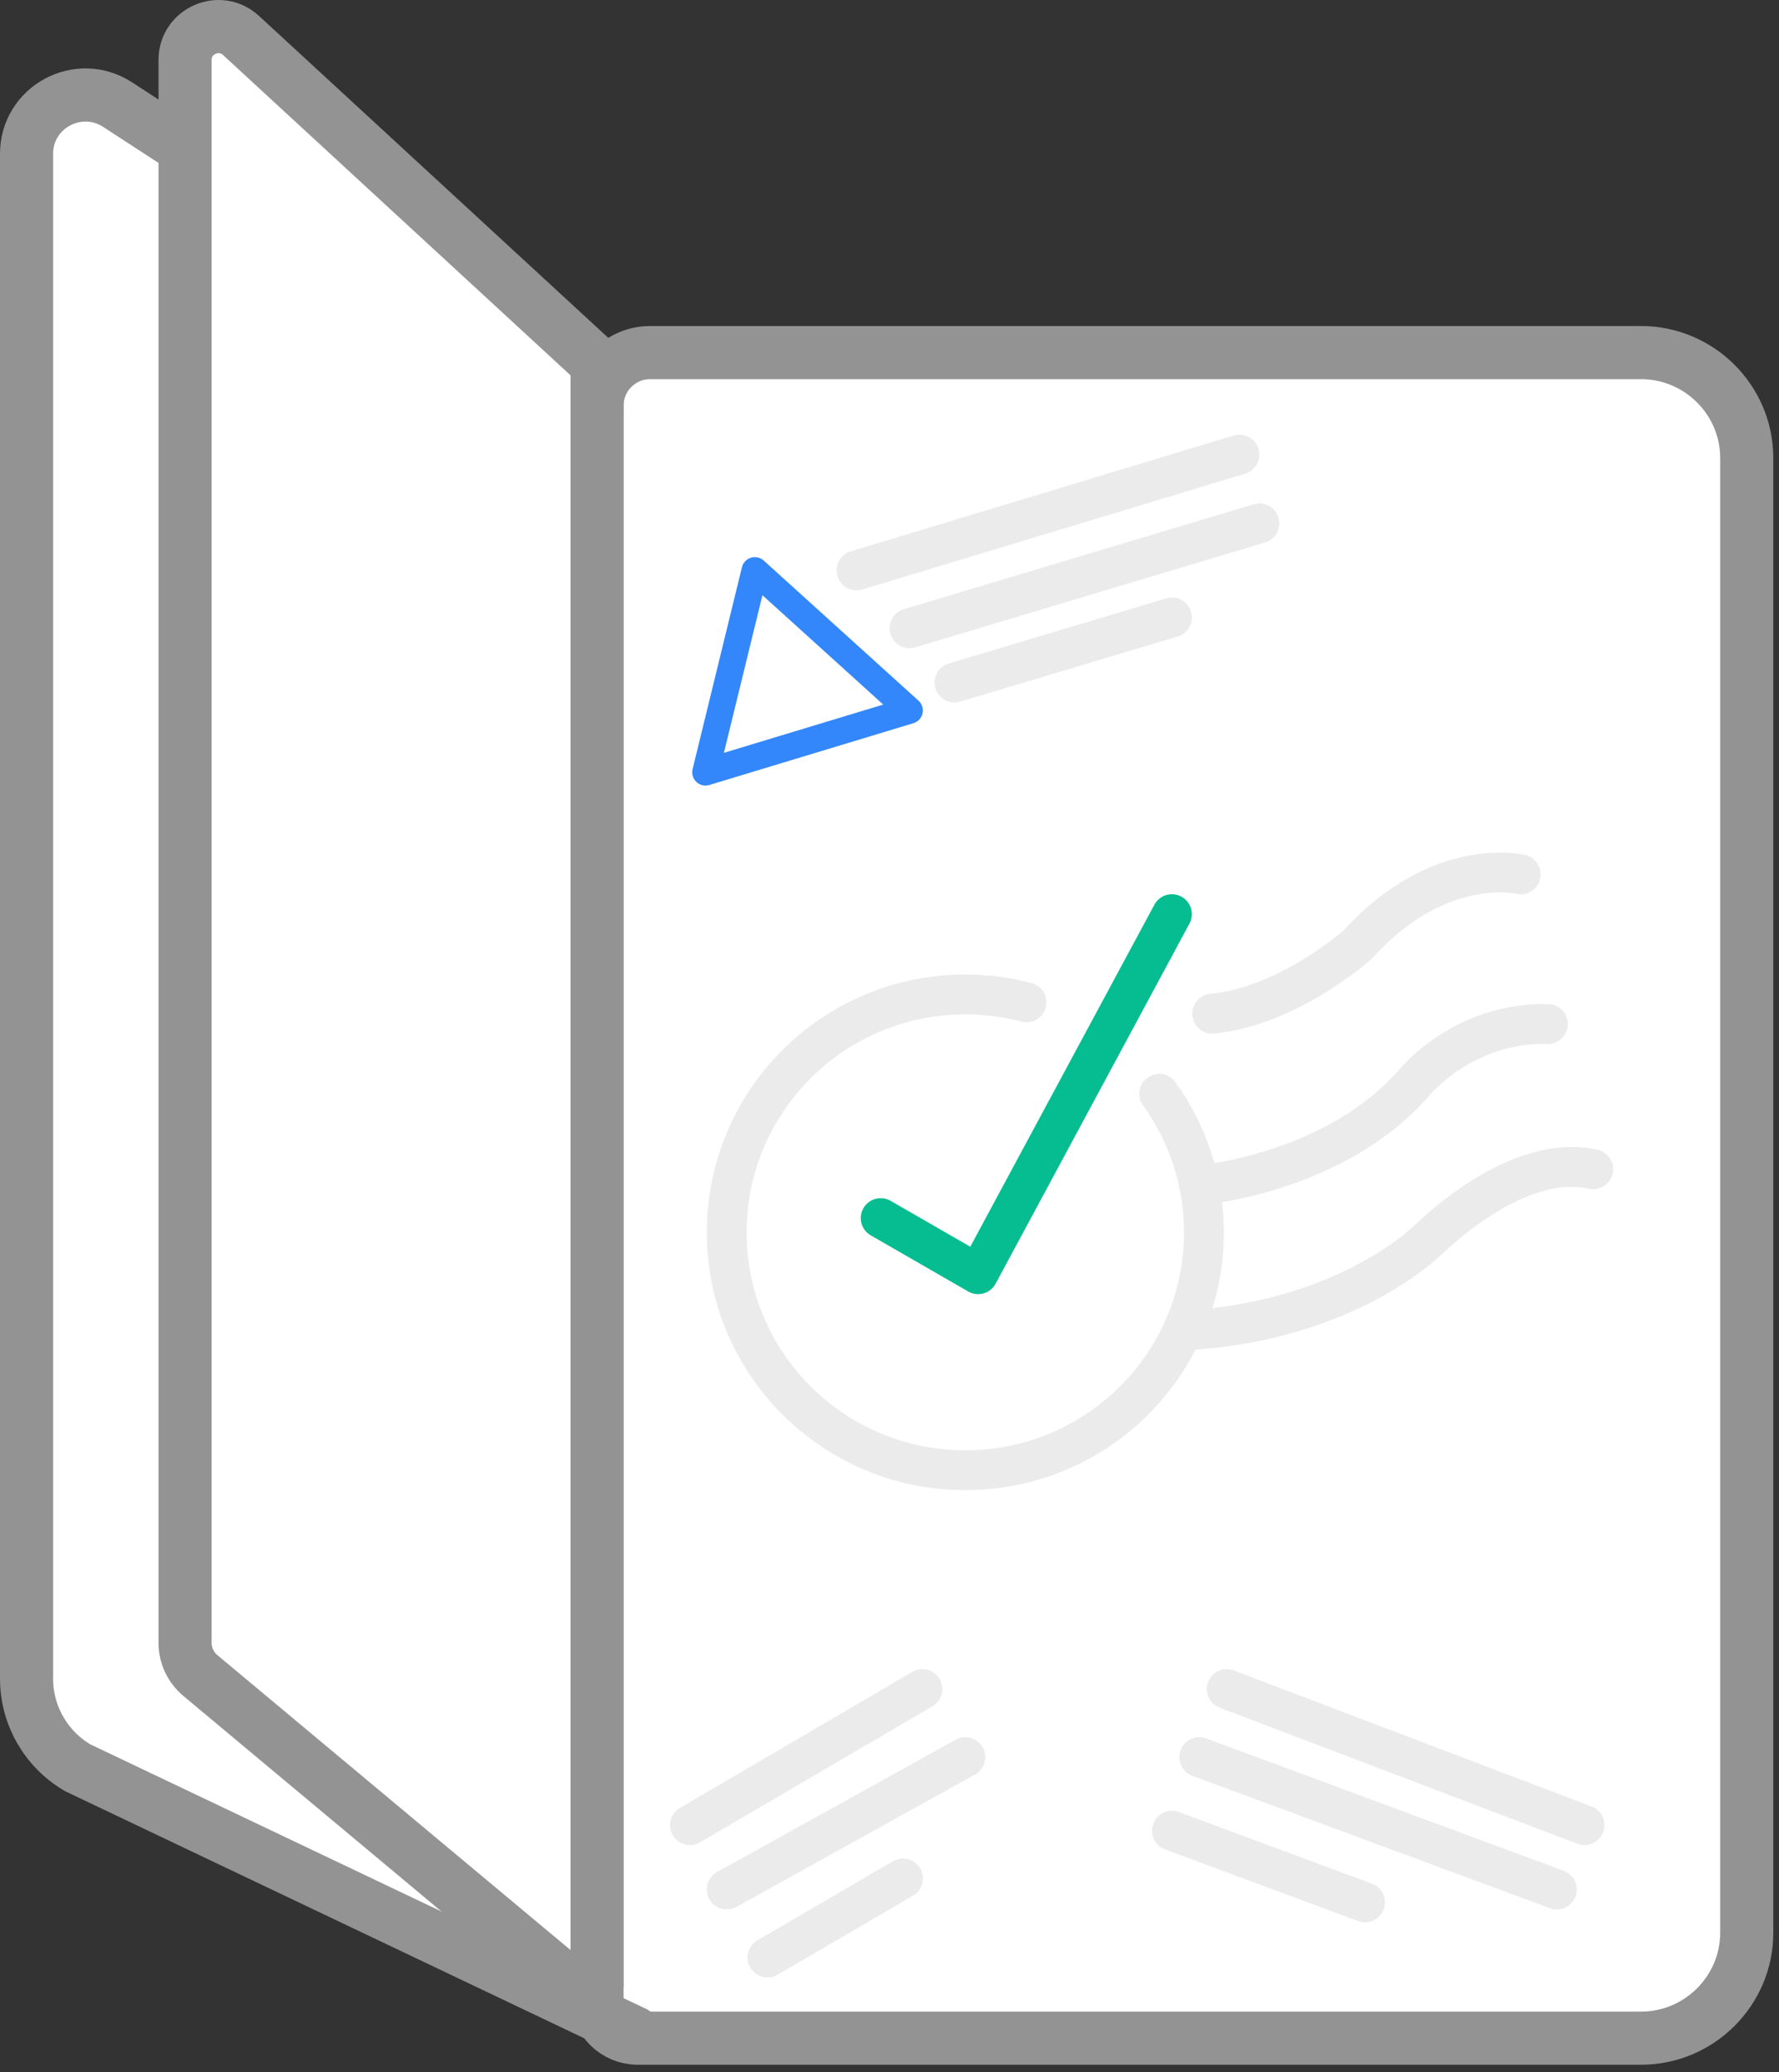
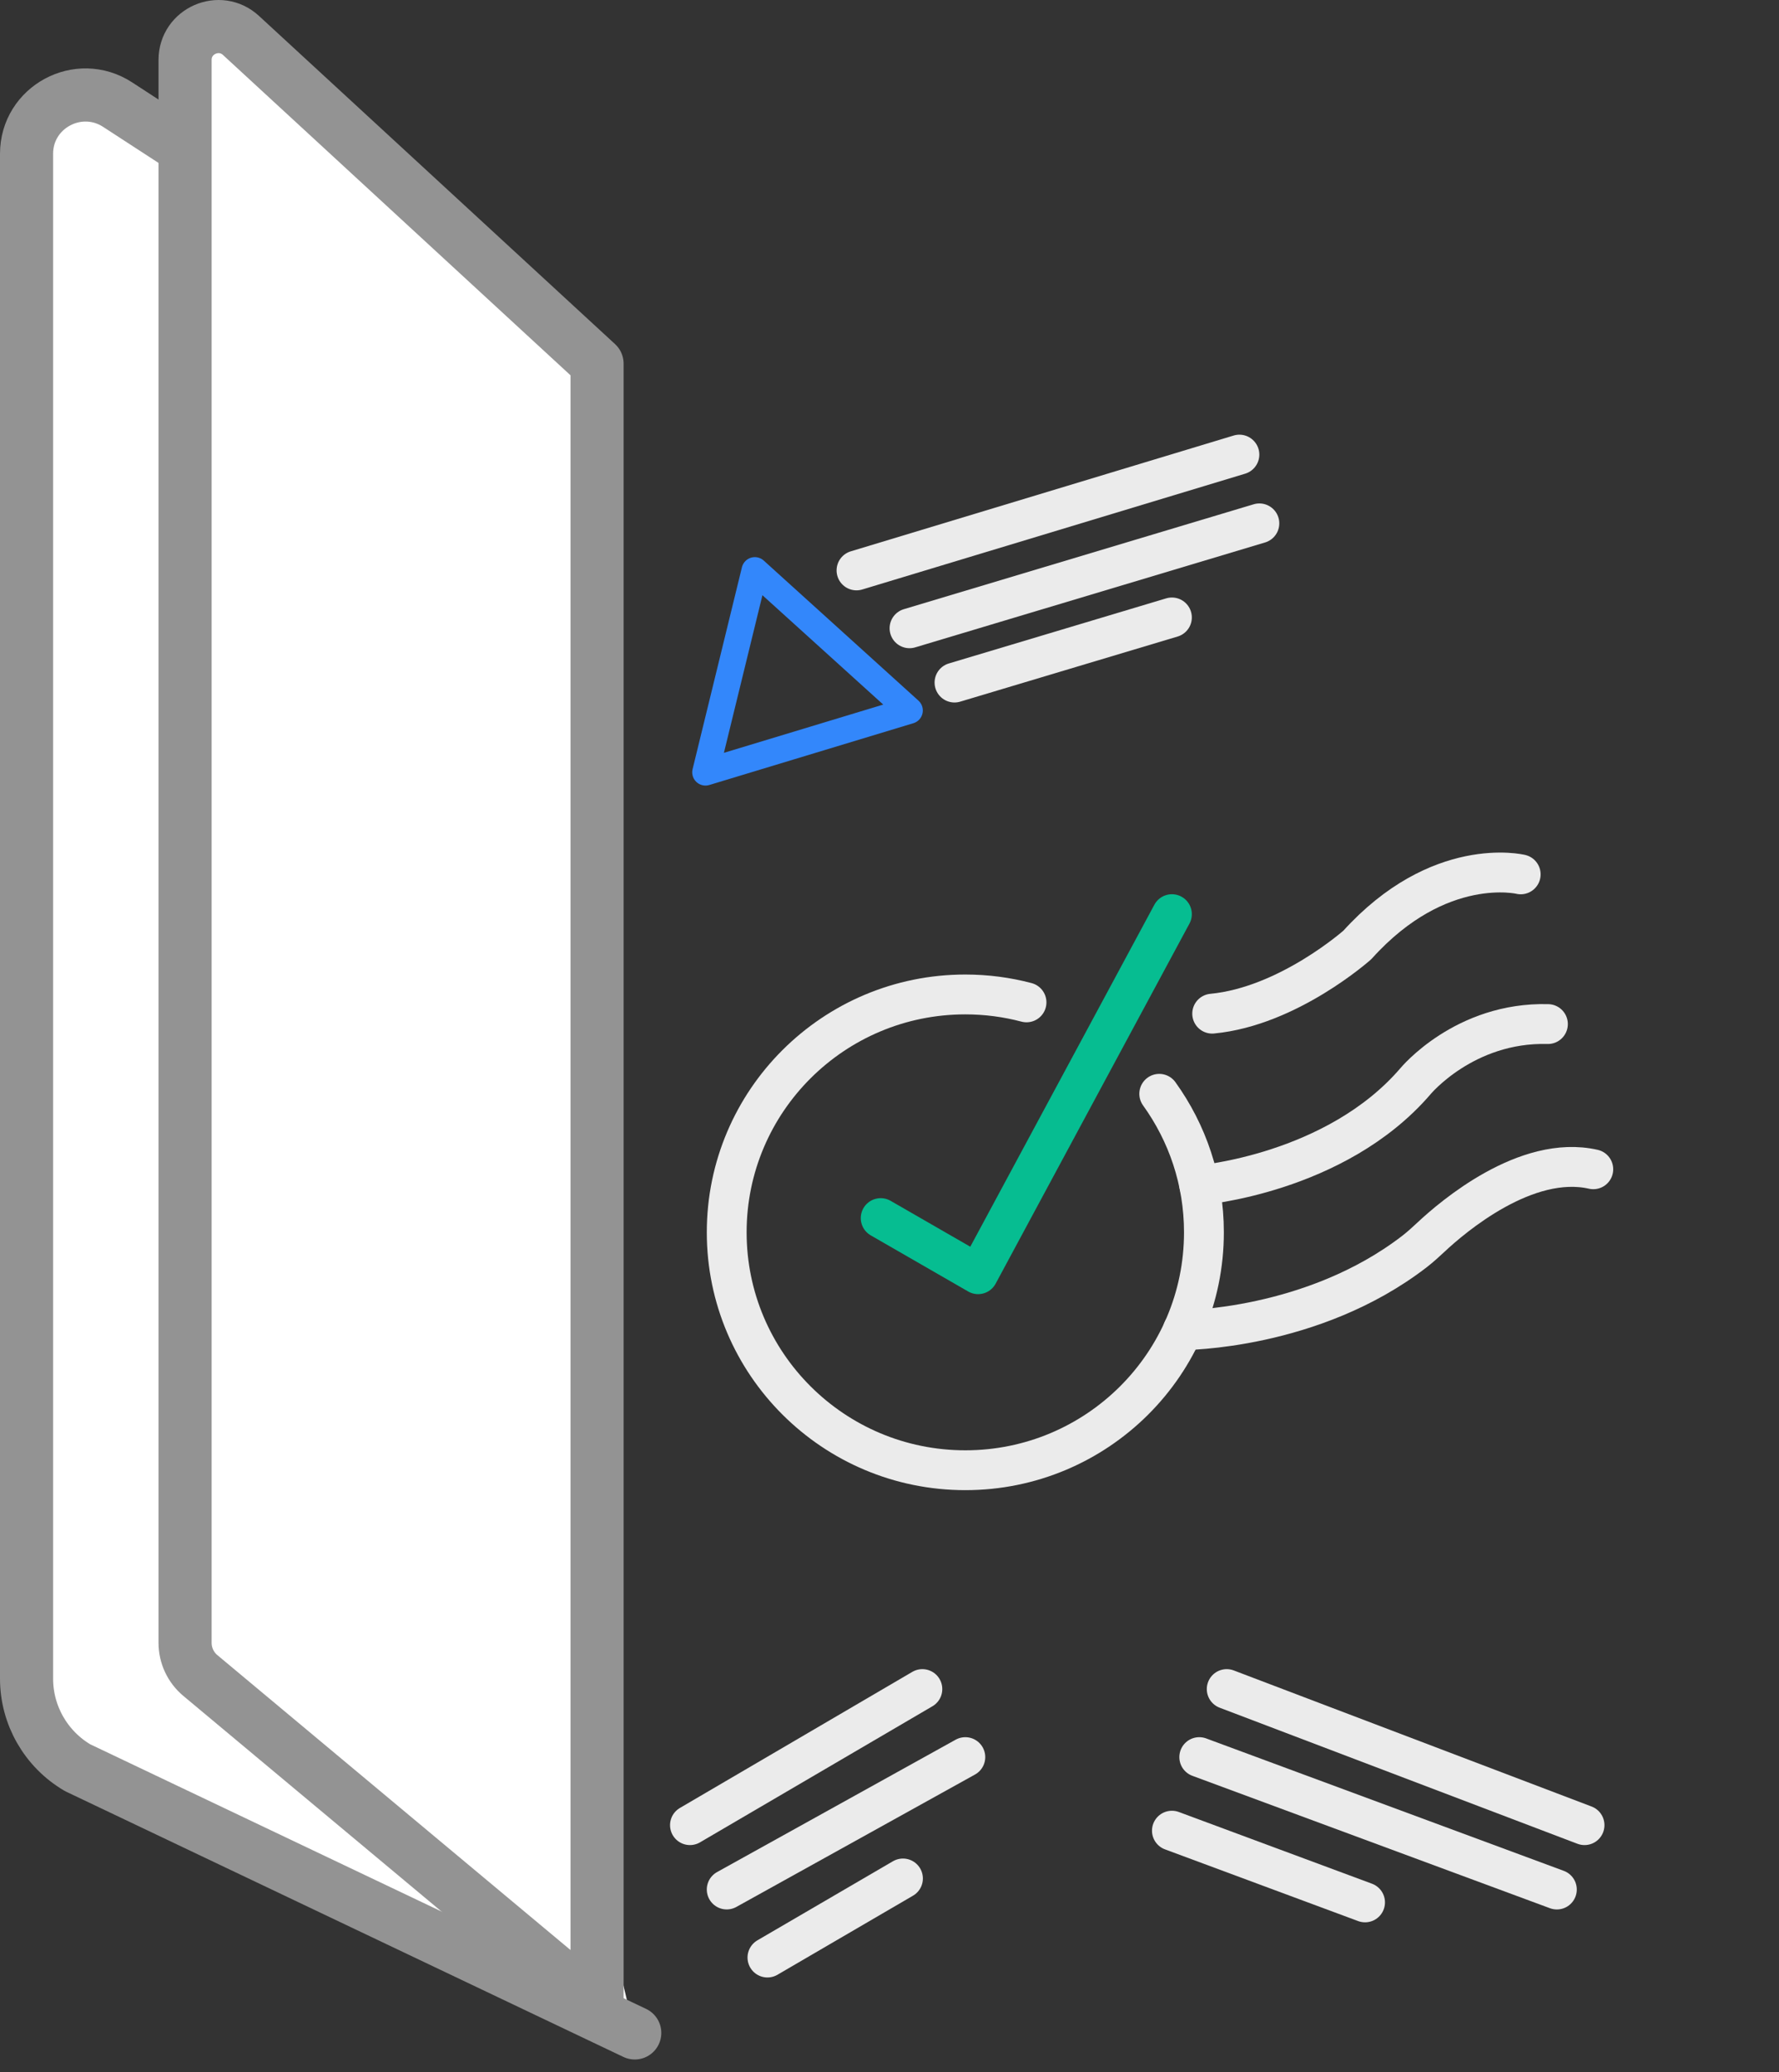
<svg xmlns="http://www.w3.org/2000/svg" width="67px" height="78px" viewBox="0 0 67 78">
  <rect x="0" y="0" width="67" height="78" fill="#333333" stroke="none" />
  <title>icon passeport</title>
  <desc>Created with Sketch.</desc>
  <defs />
  <g id="Page-1" stroke="none" stroke-width="1" fill="none" fill-rule="evenodd">
    <g id="Desktop-HD-Copy" transform="translate(-858, -4842)">
      <g id="groupe-4" transform="translate(806, 4710)">
        <g id="Group-9-Copy-4" transform="translate(4, 133)">
          <g id="icon-passeport" transform="translate(49, 0)">
-             <path d="M60.805,75.715 L23.014,75.715 C22.174,75.715 21.486,75.03 21.486,74.193 L21.486,14.261 C21.486,13.167 22.385,12.271 23.483,12.271 L60.805,12.271 C62.994,12.271 64.785,14.056 64.785,16.237 L64.785,71.75 C64.785,73.93 62.994,75.715 60.805,75.715 L60.805,75.715 Z" id="Stroke-1" stroke="#939393" stroke-width="2" fill="#FFFFFF" />
            <polygon id="Stroke-3" stroke="#3387FB" stroke-linecap="round" stroke-linejoin="round" points="27.428 20.47 33.255 25.742 25.57 28.068" />
            <path d="M31.257,20.47 L45.678,16.111" id="Stroke-5" stroke="#EBEBEB" stroke-width="1.5" stroke-linecap="round" stroke-linejoin="round" />
            <path d="M33.254,22.648 L46.43,18.699" id="Stroke-7" stroke="#EBEBEB" stroke-width="1.5" stroke-linecap="round" stroke-linejoin="round" />
            <path d="M34.948,24.691 L43.136,22.24" id="Stroke-9" stroke="#EBEBEB" stroke-width="1.5" stroke-linecap="round" stroke-linejoin="round" />
            <path d="M37.66,36.728 C36.924,36.534 36.153,36.43 35.356,36.43 C30.393,36.43 26.369,40.439 26.369,45.384 C26.369,50.329 30.393,54.338 35.356,54.338 C40.319,54.338 44.342,50.329 44.342,45.384 C44.342,43.438 43.717,41.639 42.659,40.17" id="Stroke-11" stroke="#EBEBEB" stroke-width="1.5" stroke-linecap="round" stroke-linejoin="round" />
            <polyline id="Stroke-13" stroke="#06BD91" stroke-width="1.5" stroke-linecap="round" stroke-linejoin="round" points="32.168 44.848 35.837 46.96 43.136 33.408" />
            <path d="M43.547,49.065 C43.547,49.065 48.434,49.07 52.281,46.099 C52.494,45.933 52.693,45.752 52.89,45.568 C53.709,44.799 56.478,42.437 59.006,43.01" id="Stroke-15" stroke="#EBEBEB" stroke-width="1.5" stroke-linecap="round" stroke-linejoin="round" />
            <path d="M44.166,43.612 C44.166,43.612 49.301,43.195 52.308,39.697 C52.308,39.697 54.153,37.46 57.297,37.545" id="Stroke-17" stroke="#EBEBEB" stroke-width="1.5" stroke-linecap="round" stroke-linejoin="round" />
            <path d="M56.272,31.91 C56.272,31.91 53.196,31.161 50.121,34.565 C50.121,34.565 47.524,36.881 44.653,37.153" id="Stroke-19" stroke="#EBEBEB" stroke-width="1.5" stroke-linecap="round" stroke-linejoin="round" />
            <path d="M24.985,67.697 L33.738,62.575" id="Stroke-21" stroke="#EBEBEB" stroke-width="1.5" stroke-linecap="round" stroke-linejoin="round" />
            <path d="M26.369,70.119 L35.356,65.136" id="Stroke-23" stroke="#EBEBEB" stroke-width="1.5" stroke-linecap="round" stroke-linejoin="round" />
            <path d="M27.903,72.68 L33.007,69.704" id="Stroke-25" stroke="#EBEBEB" stroke-width="1.5" stroke-linecap="round" stroke-linejoin="round" />
            <path d="M45.2,62.575 L58.676,67.697" id="Stroke-27" stroke="#EBEBEB" stroke-width="1.5" stroke-linecap="round" stroke-linejoin="round" />
            <path d="M44.166,65.136 L57.634,70.12" id="Stroke-29" stroke="#EBEBEB" stroke-width="1.5" stroke-linecap="round" stroke-linejoin="round" />
            <path d="M43.136,67.905 L50.41,70.604" id="Stroke-31" stroke="#EBEBEB" stroke-width="1.5" stroke-linecap="round" stroke-linejoin="round" />
            <path d="M22.906,75.517 L1.923,65.535 C0.732,64.836 -6.63265306e-05,63.561 -6.63265306e-05,62.184 L-6.63265306e-05,4.788 C-6.63265306e-05,3.032 1.955,1.978 3.43,2.938 L5.969,4.589" id="Stroke-35" stroke="#939393" stroke-width="2" stroke-linecap="round" stroke-linejoin="round" fill="#FFFFFF" />
            <path d="M21.486,74.534 L6.546,62.065 C6.18,61.76 5.97,61.309 5.97,60.834 L5.97,1.254 C5.97,0.163 7.274,-0.406 8.077,0.335 L21.486,12.687 L21.486,74.534 L21.486,74.534 Z" id="Stroke-33" stroke="#939393" stroke-width="2" stroke-linecap="round" stroke-linejoin="round" fill="#FFFFFF" />
          </g>
        </g>
      </g>
    </g>
  </g>
</svg>